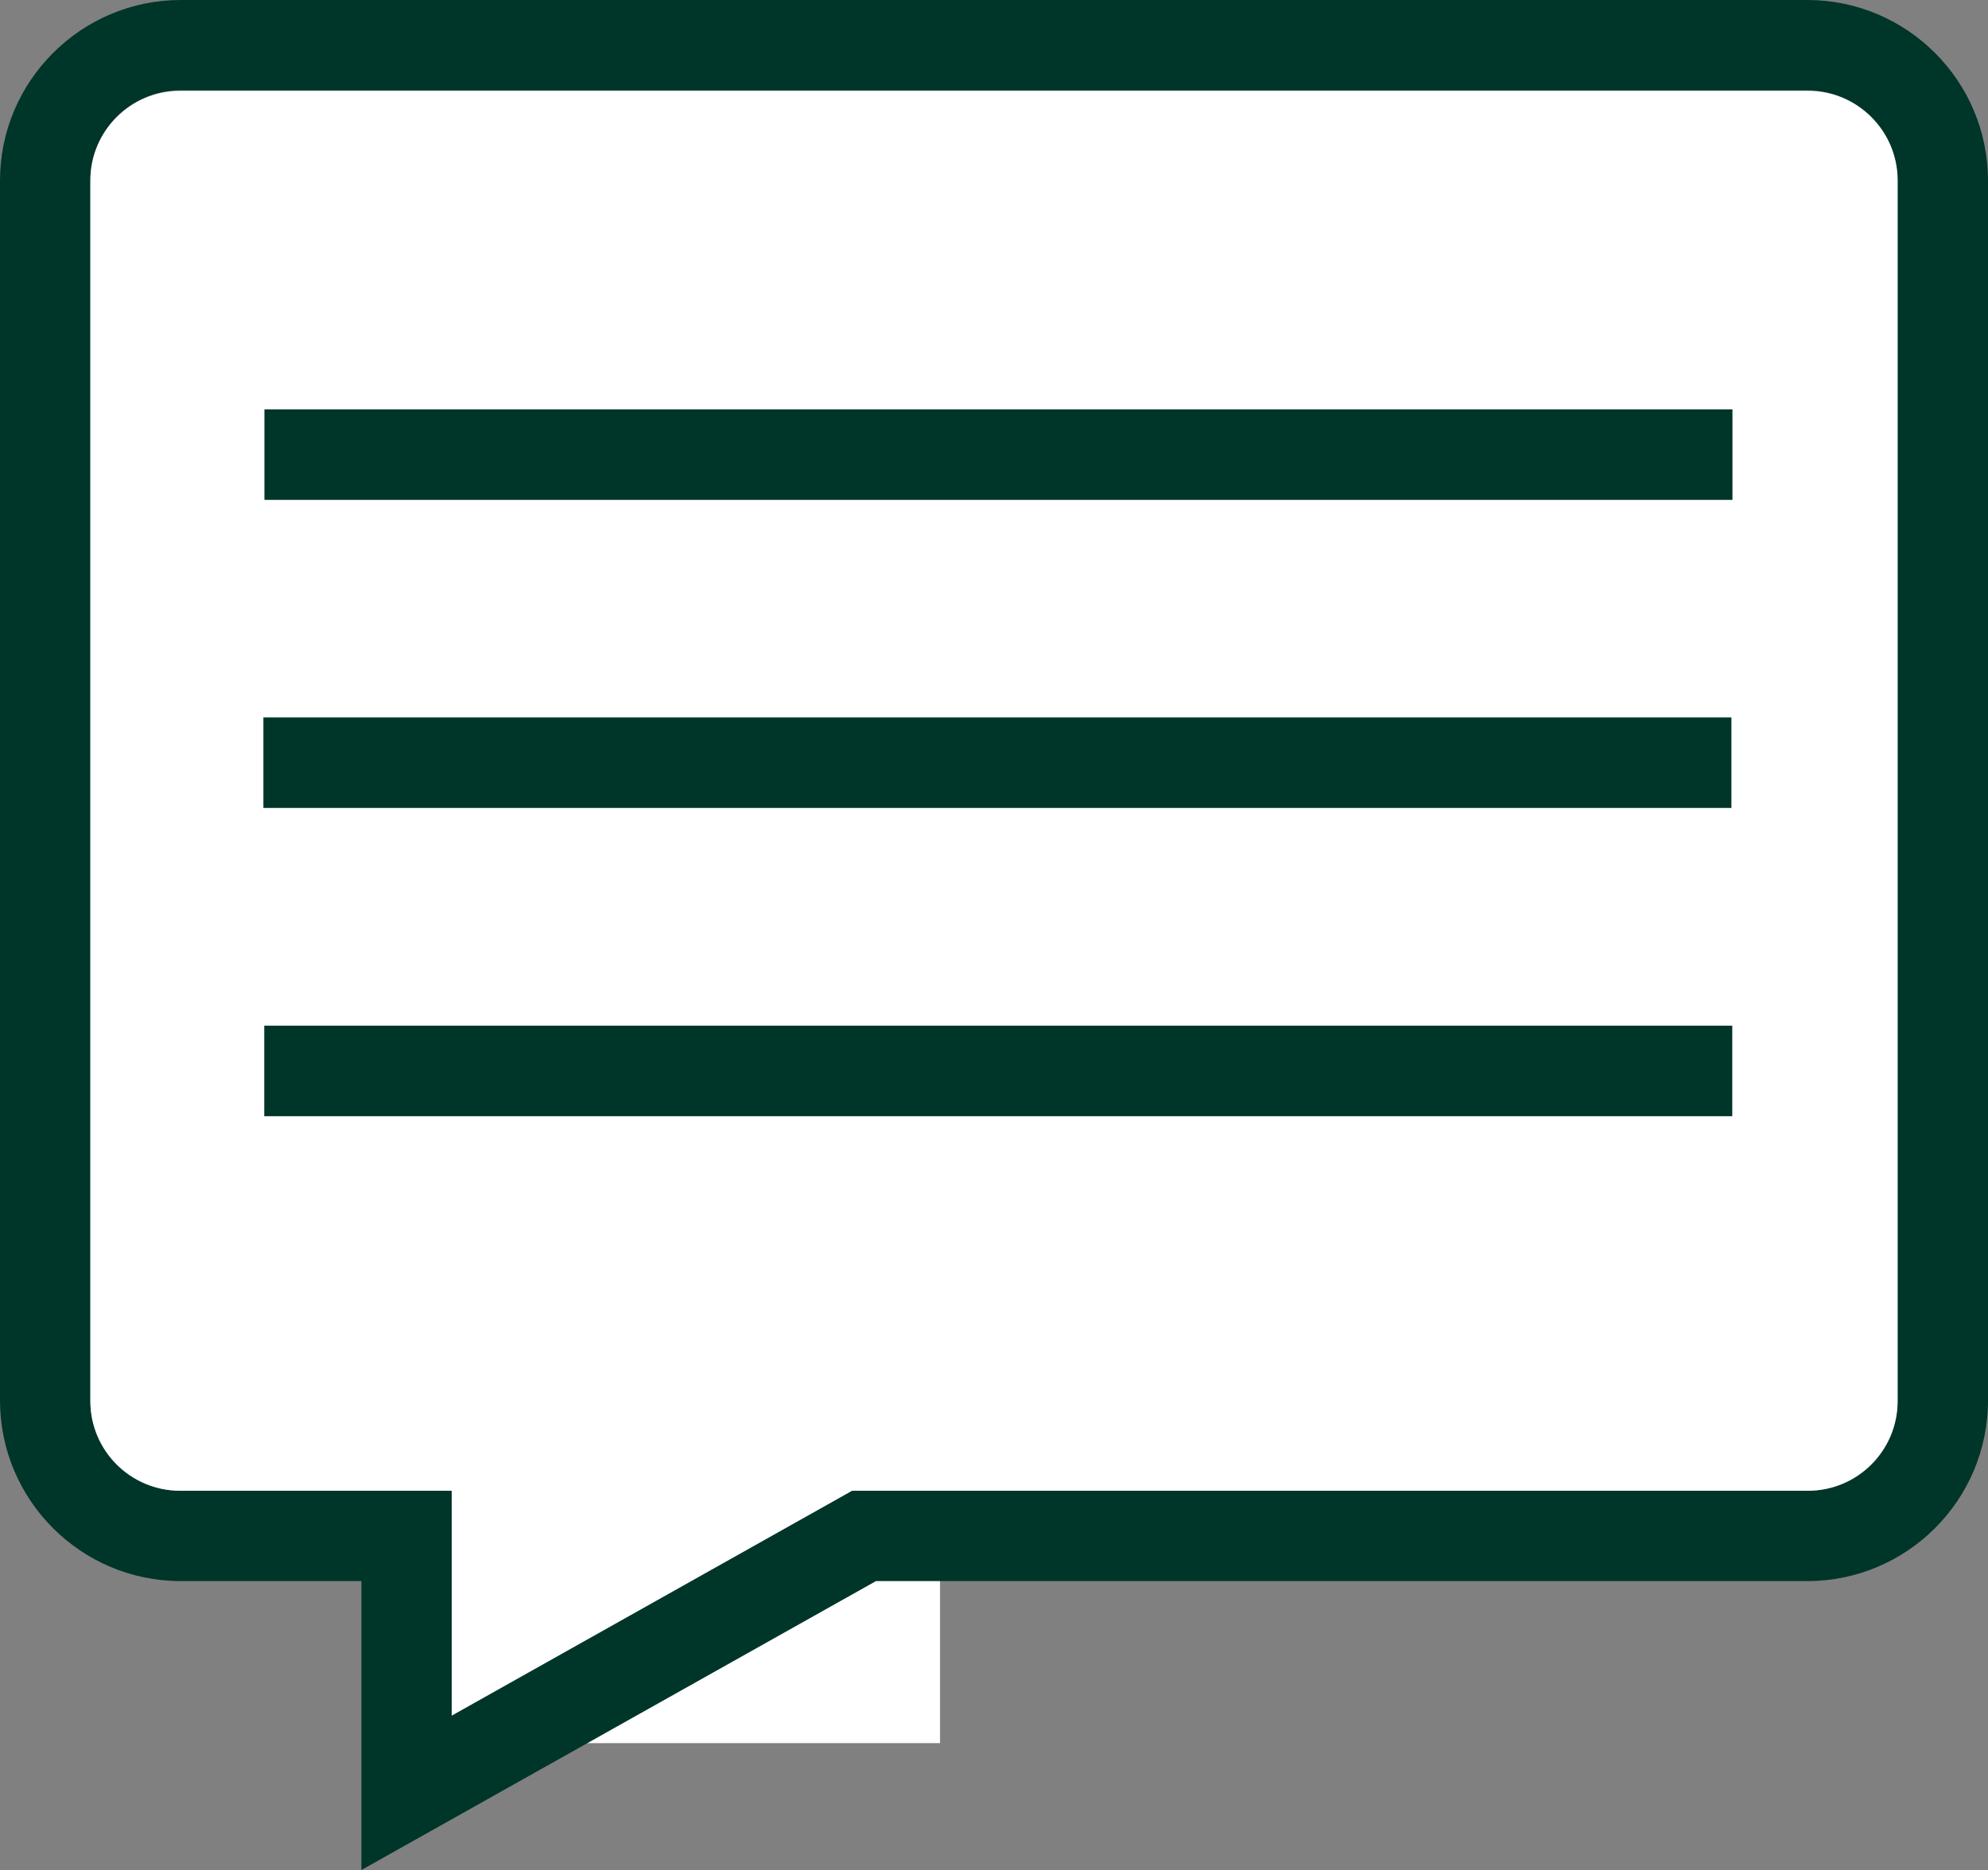
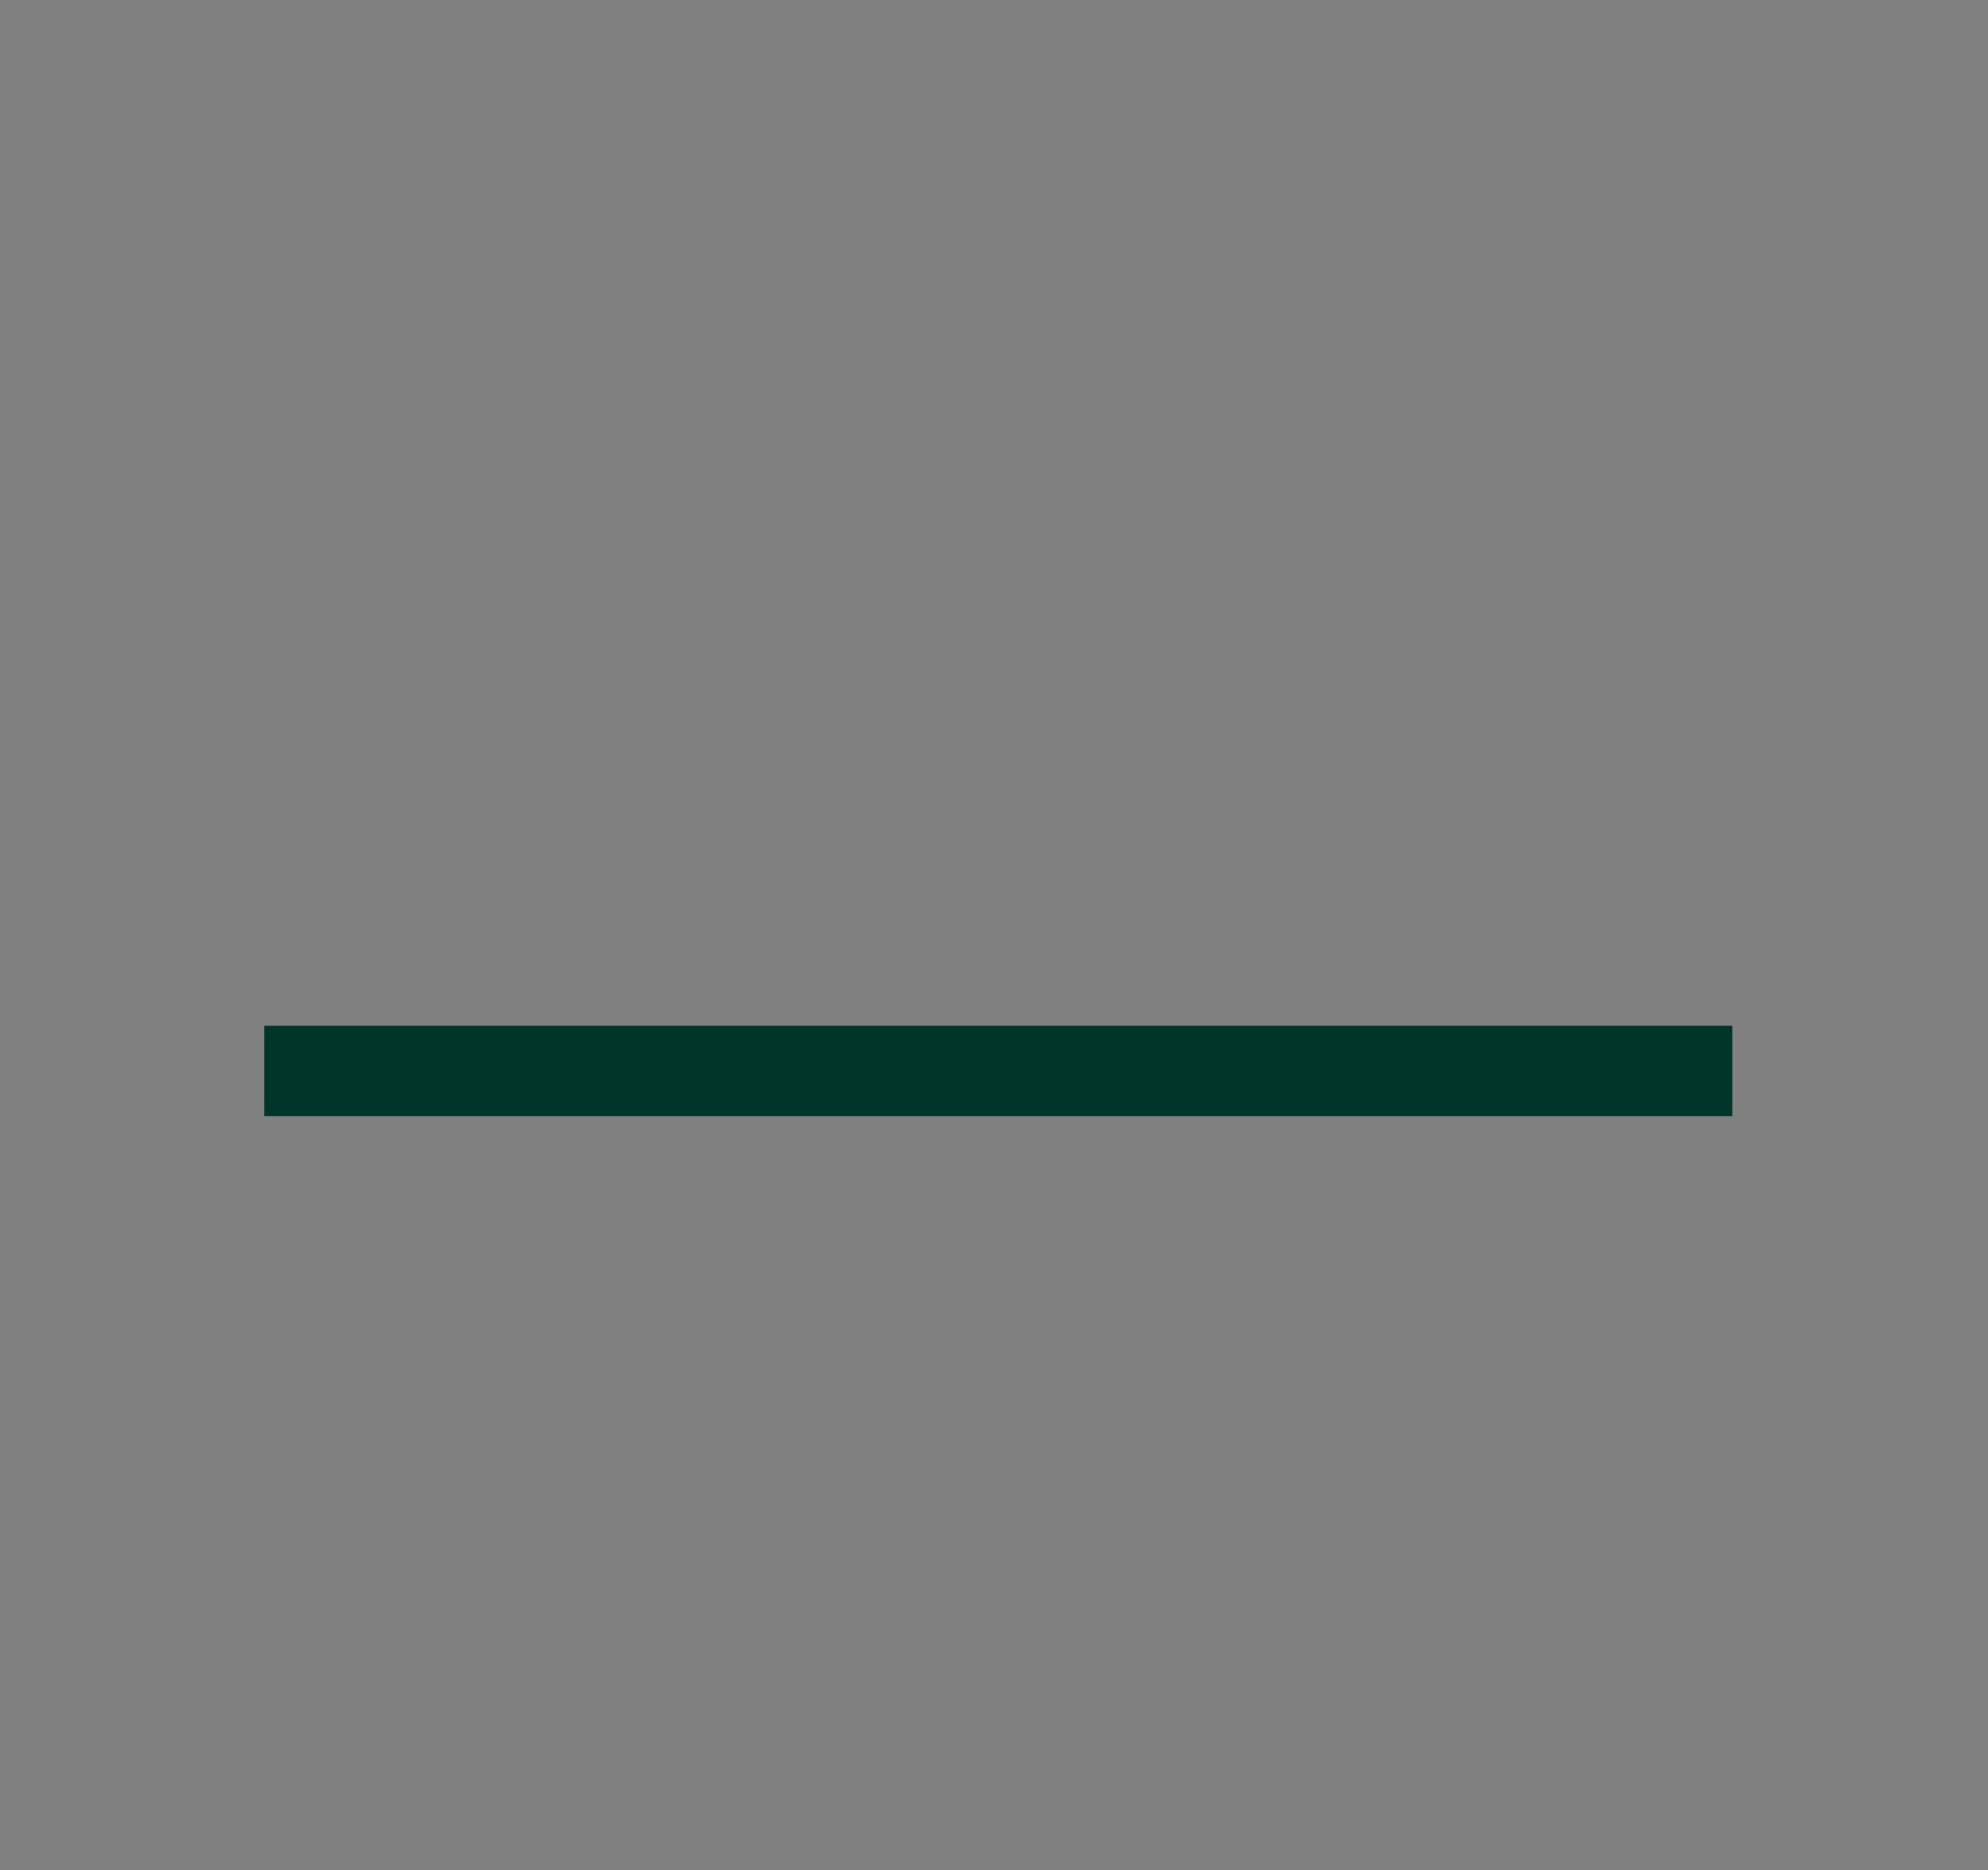
<svg xmlns="http://www.w3.org/2000/svg" version="1.1" id="Layer_2_00000141440420194804900700000005143610643122021305_" x="0px" y="0px" viewBox="0 0 1142 1074.4" style="enable-background:new 0 0 1142 1074.4;" xml:space="preserve">
  <rect x="0" y="0" width="1142" height="1074.4" fill="#808080" stroke="none" />
  <style type="text/css">
	.st0{fill:#FFFFFF;}
	.st1{fill:#00352A;}
	.st2{fill:none;stroke:#00352A;stroke-width:52;stroke-miterlimit:10;}
</style>
  <g>
-     <rect x="240.7" y="842" class="st0" width="299.3" height="159.5" />
-     <path class="st1" d="M207.6,1074.4v-166H103.8C46.6,908.4,0,861.9,0,804.6V103.8C0,46.6,46.6,0,103.8,0h934.4   c57.3,0,103.8,46.6,103.8,103.8v700.8c0,57.3-46.6,103.8-103.8,103.8h-535L207.6,1074.4L207.6,1074.4z M103.8,51.9   c-28.6,0-51.9,23.3-51.9,51.9v700.8c0,28.6,23.3,51.9,51.9,51.9h155.7v129.2l230-129.2h548.6c28.6,0,51.9-23.3,51.9-51.9V103.8   c0-28.6-23.3-51.9-51.9-51.9H103.8z" />
-     <path class="st0" d="M1038.6,856.5H103.4c-28.4,0-51.5-23-51.5-51.5V103.7c0-28.4,23-51.5,51.5-51.5h935.2   c28.4,0,51.5,23,51.5,51.5V805C1090.1,833.5,1067,856.5,1038.6,856.5z" />
-     <line class="st2" x1="151.9" y1="261.2" x2="995.2" y2="261.2" />
-     <line class="st2" x1="151.3" y1="438.2" x2="994.6" y2="438.2" />
    <line class="st2" x1="151.8" y1="615.3" x2="995.1" y2="615.3" />
  </g>
</svg>